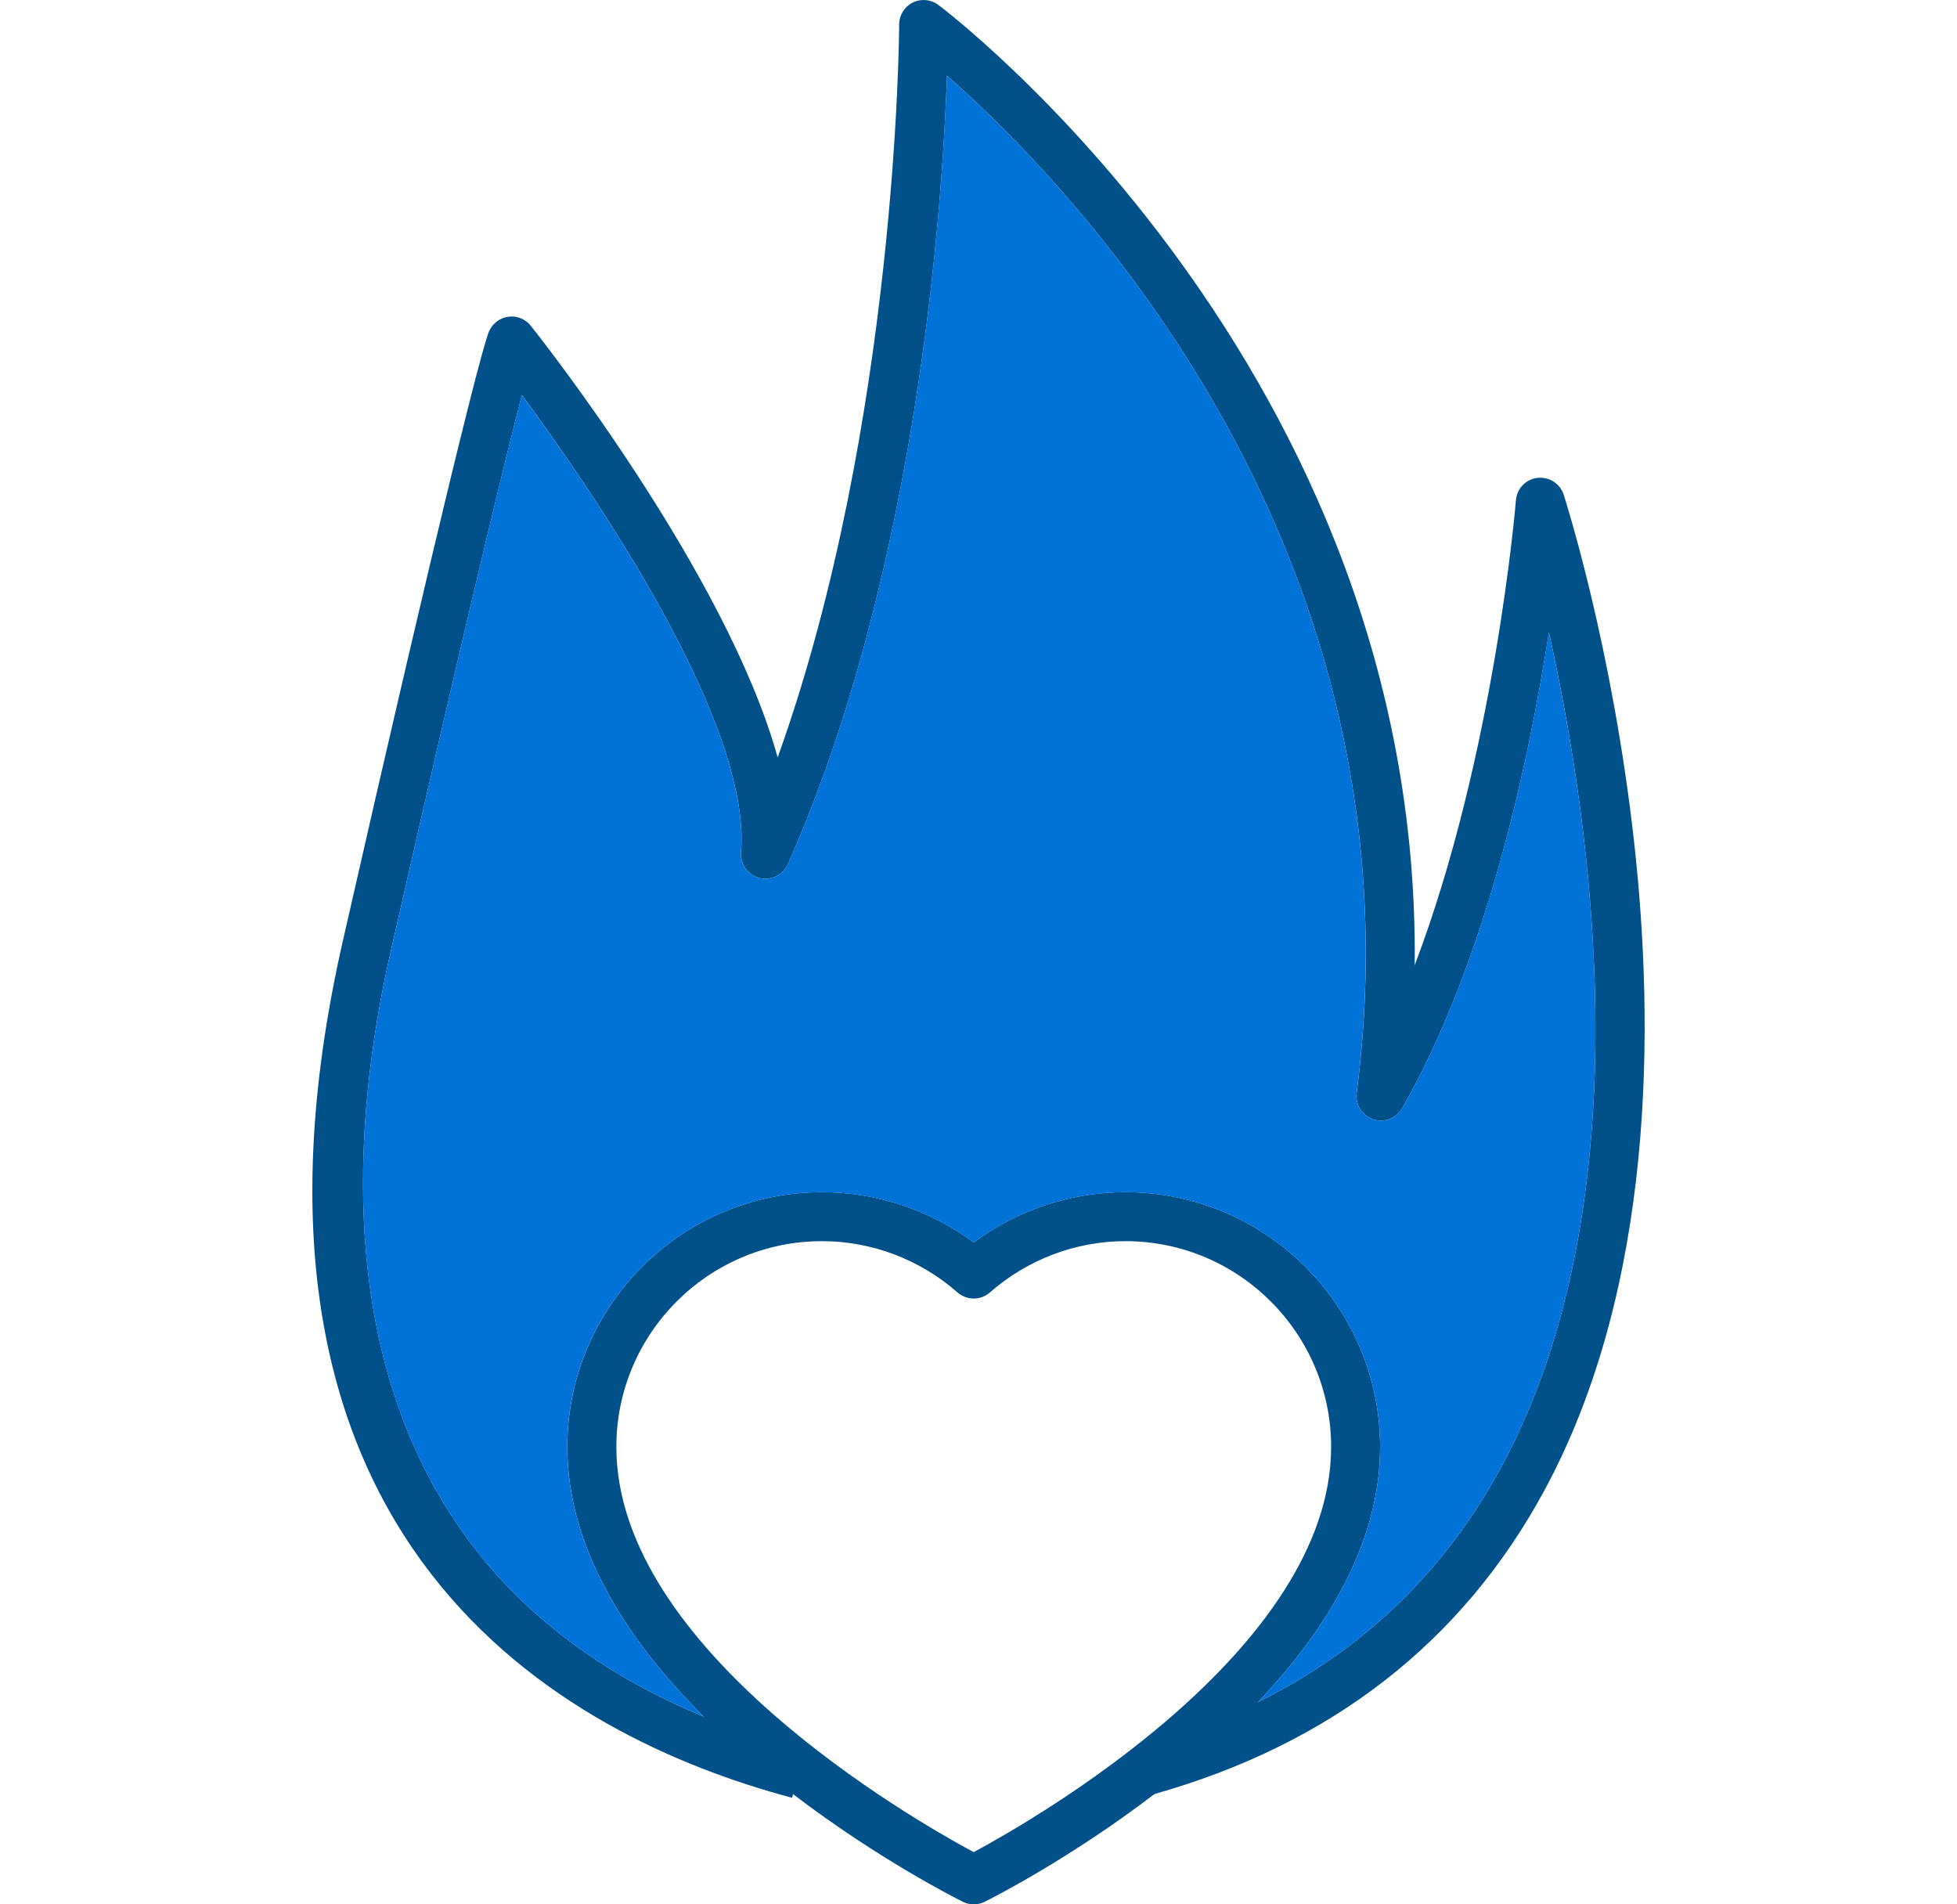
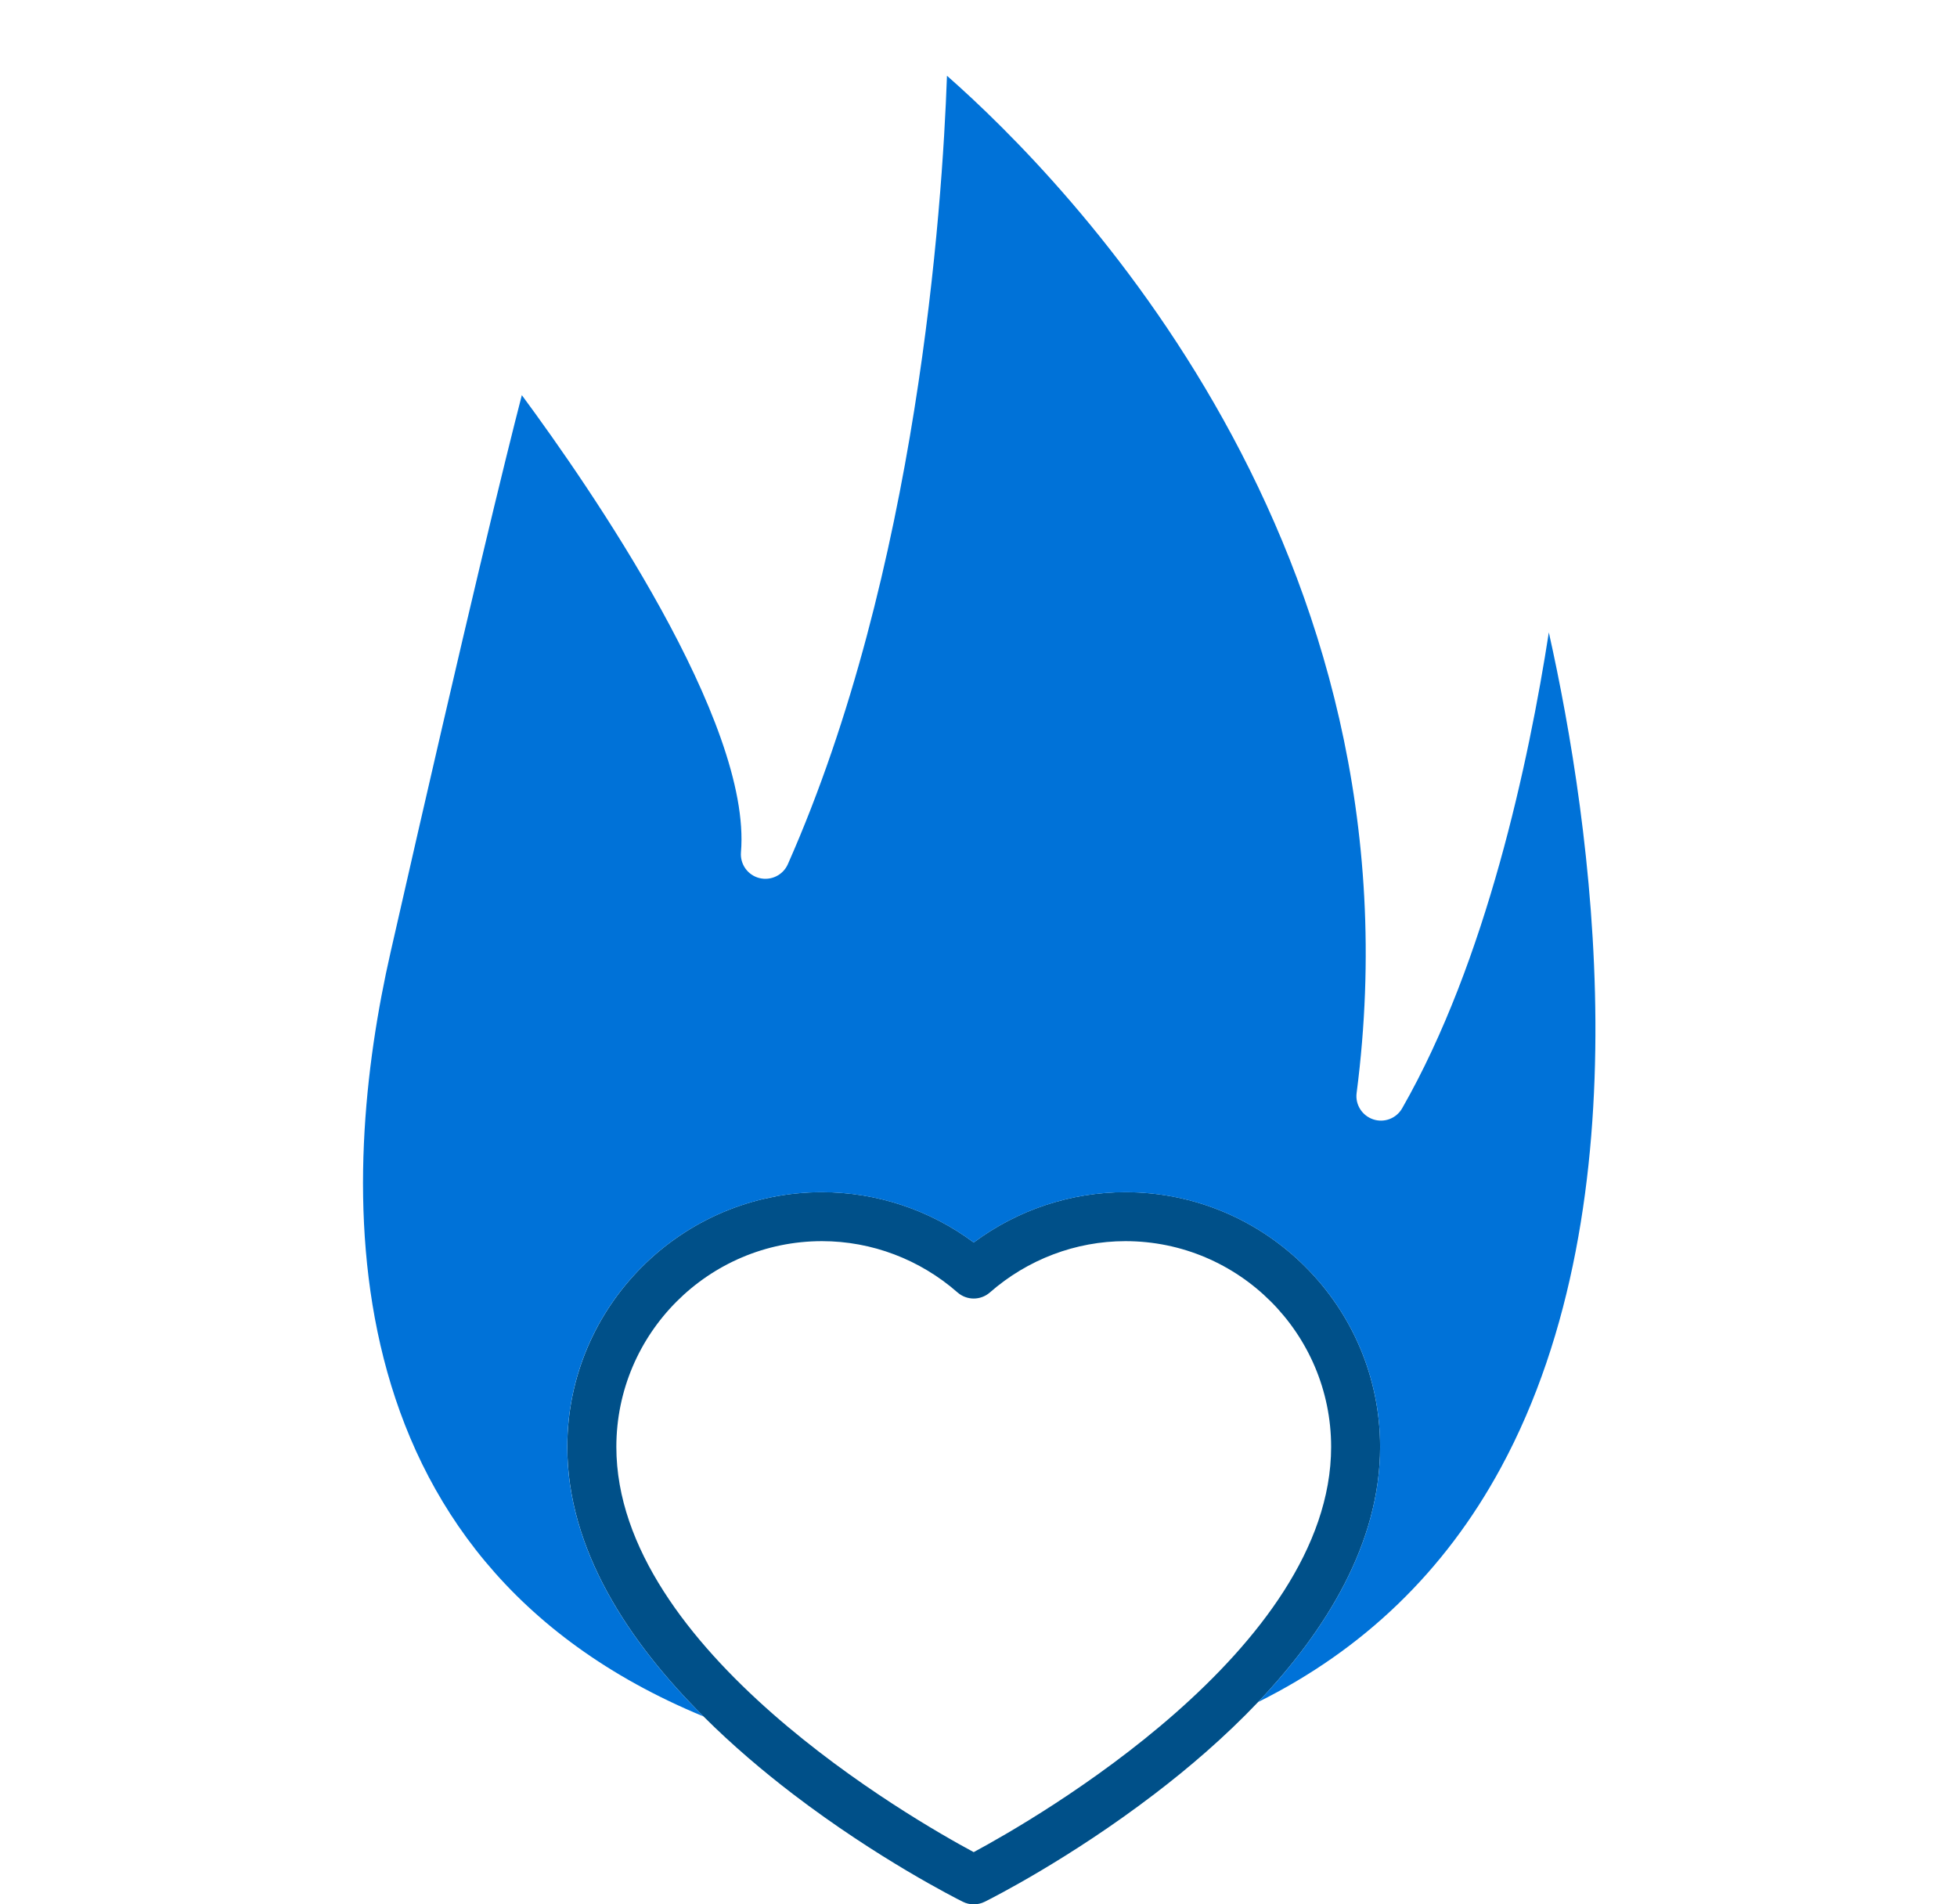
<svg xmlns="http://www.w3.org/2000/svg" width="37" height="36" viewBox="0 0 37 36" fill="none">
  <g clip-path="url(#clip0_802_6514)">
-     <path d="M29.191 28.19C27.64 31.047 25.164 32.972 21.828 33.914C21.767 33.932 21.706 33.949 21.644 33.966L21.402 33.072C22.257 32.841 23.052 32.543 23.786 32.176C25.776 31.187 27.313 29.706 28.374 27.75C31.125 22.682 30.092 15.576 29.284 11.955C28.906 14.391 28.103 18.168 26.511 20.95C26.402 21.142 26.171 21.231 25.962 21.16C25.752 21.089 25.62 20.88 25.65 20.661C26.985 10.363 20.178 3.431 17.905 1.432C17.816 3.942 17.347 10.8 14.896 16.338C14.804 16.544 14.575 16.654 14.358 16.599C14.138 16.543 13.991 16.336 14.01 16.11C14.217 13.644 11.156 9.213 9.867 7.469C9.561 8.652 8.873 11.457 7.385 17.997C6.421 22.234 6.033 29.445 13.301 32.448C13.887 32.692 14.524 32.907 15.214 33.091L14.994 33.917L14.976 33.986C10.688 32.844 3.881 29.22 6.481 17.792C8.309 9.759 9.114 6.558 9.249 6.257C9.316 6.11 9.455 6.007 9.615 5.987C9.774 5.966 9.935 6.032 10.035 6.158C10.213 6.382 13.738 10.84 14.703 14.319C16.969 8.002 17 0.544 17 0.463C17 0.289 17.098 0.129 17.253 0.05C17.409 -0.029 17.596 -0.013 17.737 0.09C17.835 0.163 26.868 6.96 26.747 18.247C28.264 14.254 28.656 9.514 28.661 9.458C28.678 9.237 28.849 9.059 29.068 9.034C29.288 9.01 29.496 9.141 29.564 9.351C29.6 9.467 30.487 12.233 30.898 15.943C31.279 19.39 31.293 24.314 29.191 28.19Z" fill="#005089" />
    <path d="M21.277 22.537C20.242 22.537 19.237 22.872 18.41 23.488C17.581 22.872 16.576 22.537 15.541 22.537C12.886 22.537 10.726 24.697 10.726 27.353C10.726 29.294 11.89 31.043 13.301 32.448C13.846 32.992 14.428 33.484 14.994 33.917C16.597 35.141 18.069 35.884 18.203 35.951C18.268 35.984 18.338 36 18.41 36C18.48 36 18.551 35.984 18.616 35.952C18.751 35.885 20.225 35.14 21.828 33.914C22.487 33.412 23.166 32.828 23.786 32.176C25.073 30.82 26.093 29.171 26.093 27.353C26.093 24.697 23.933 22.537 21.277 22.537ZM18.409 35.013C17.253 34.392 11.653 31.186 11.653 27.353C11.653 25.208 13.398 23.463 15.541 23.463C16.483 23.463 17.392 23.809 18.104 24.433C18.279 24.586 18.54 24.586 18.715 24.433C19.427 23.809 20.338 23.463 21.278 23.463C23.422 23.463 25.167 25.208 25.167 27.353C25.166 31.18 19.565 34.392 18.409 35.013Z" fill="#005089" />
    <path d="M28.374 27.75C27.313 29.706 25.776 31.187 23.786 32.176C25.073 30.82 26.093 29.171 26.093 27.353C26.093 24.697 23.932 22.538 21.277 22.538C20.242 22.538 19.237 22.873 18.41 23.489C17.581 22.873 16.576 22.538 15.541 22.538C12.886 22.538 10.725 24.697 10.725 27.353C10.725 29.295 11.89 31.044 13.301 32.448C6.032 29.446 6.42 22.235 7.385 17.998C8.872 11.457 9.56 8.652 9.866 7.47C11.155 9.214 14.217 13.644 14.009 16.111C13.99 16.337 14.137 16.544 14.357 16.599C14.575 16.654 14.803 16.545 14.895 16.338C17.346 10.801 17.815 3.942 17.904 1.432C20.178 3.431 26.985 10.363 25.649 20.662C25.62 20.88 25.751 21.089 25.961 21.16C26.171 21.231 26.401 21.143 26.51 20.951C28.102 18.168 28.905 14.391 29.283 11.955C30.092 15.575 31.125 22.682 28.374 27.75Z" fill="#0072D8" />
  </g>
  <defs>
    <clipPath id="clip0_802_6514">
      <rect width="36" height="36" fill="white" transform="translate(0.5)" />
    </clipPath>
  </defs>
</svg>